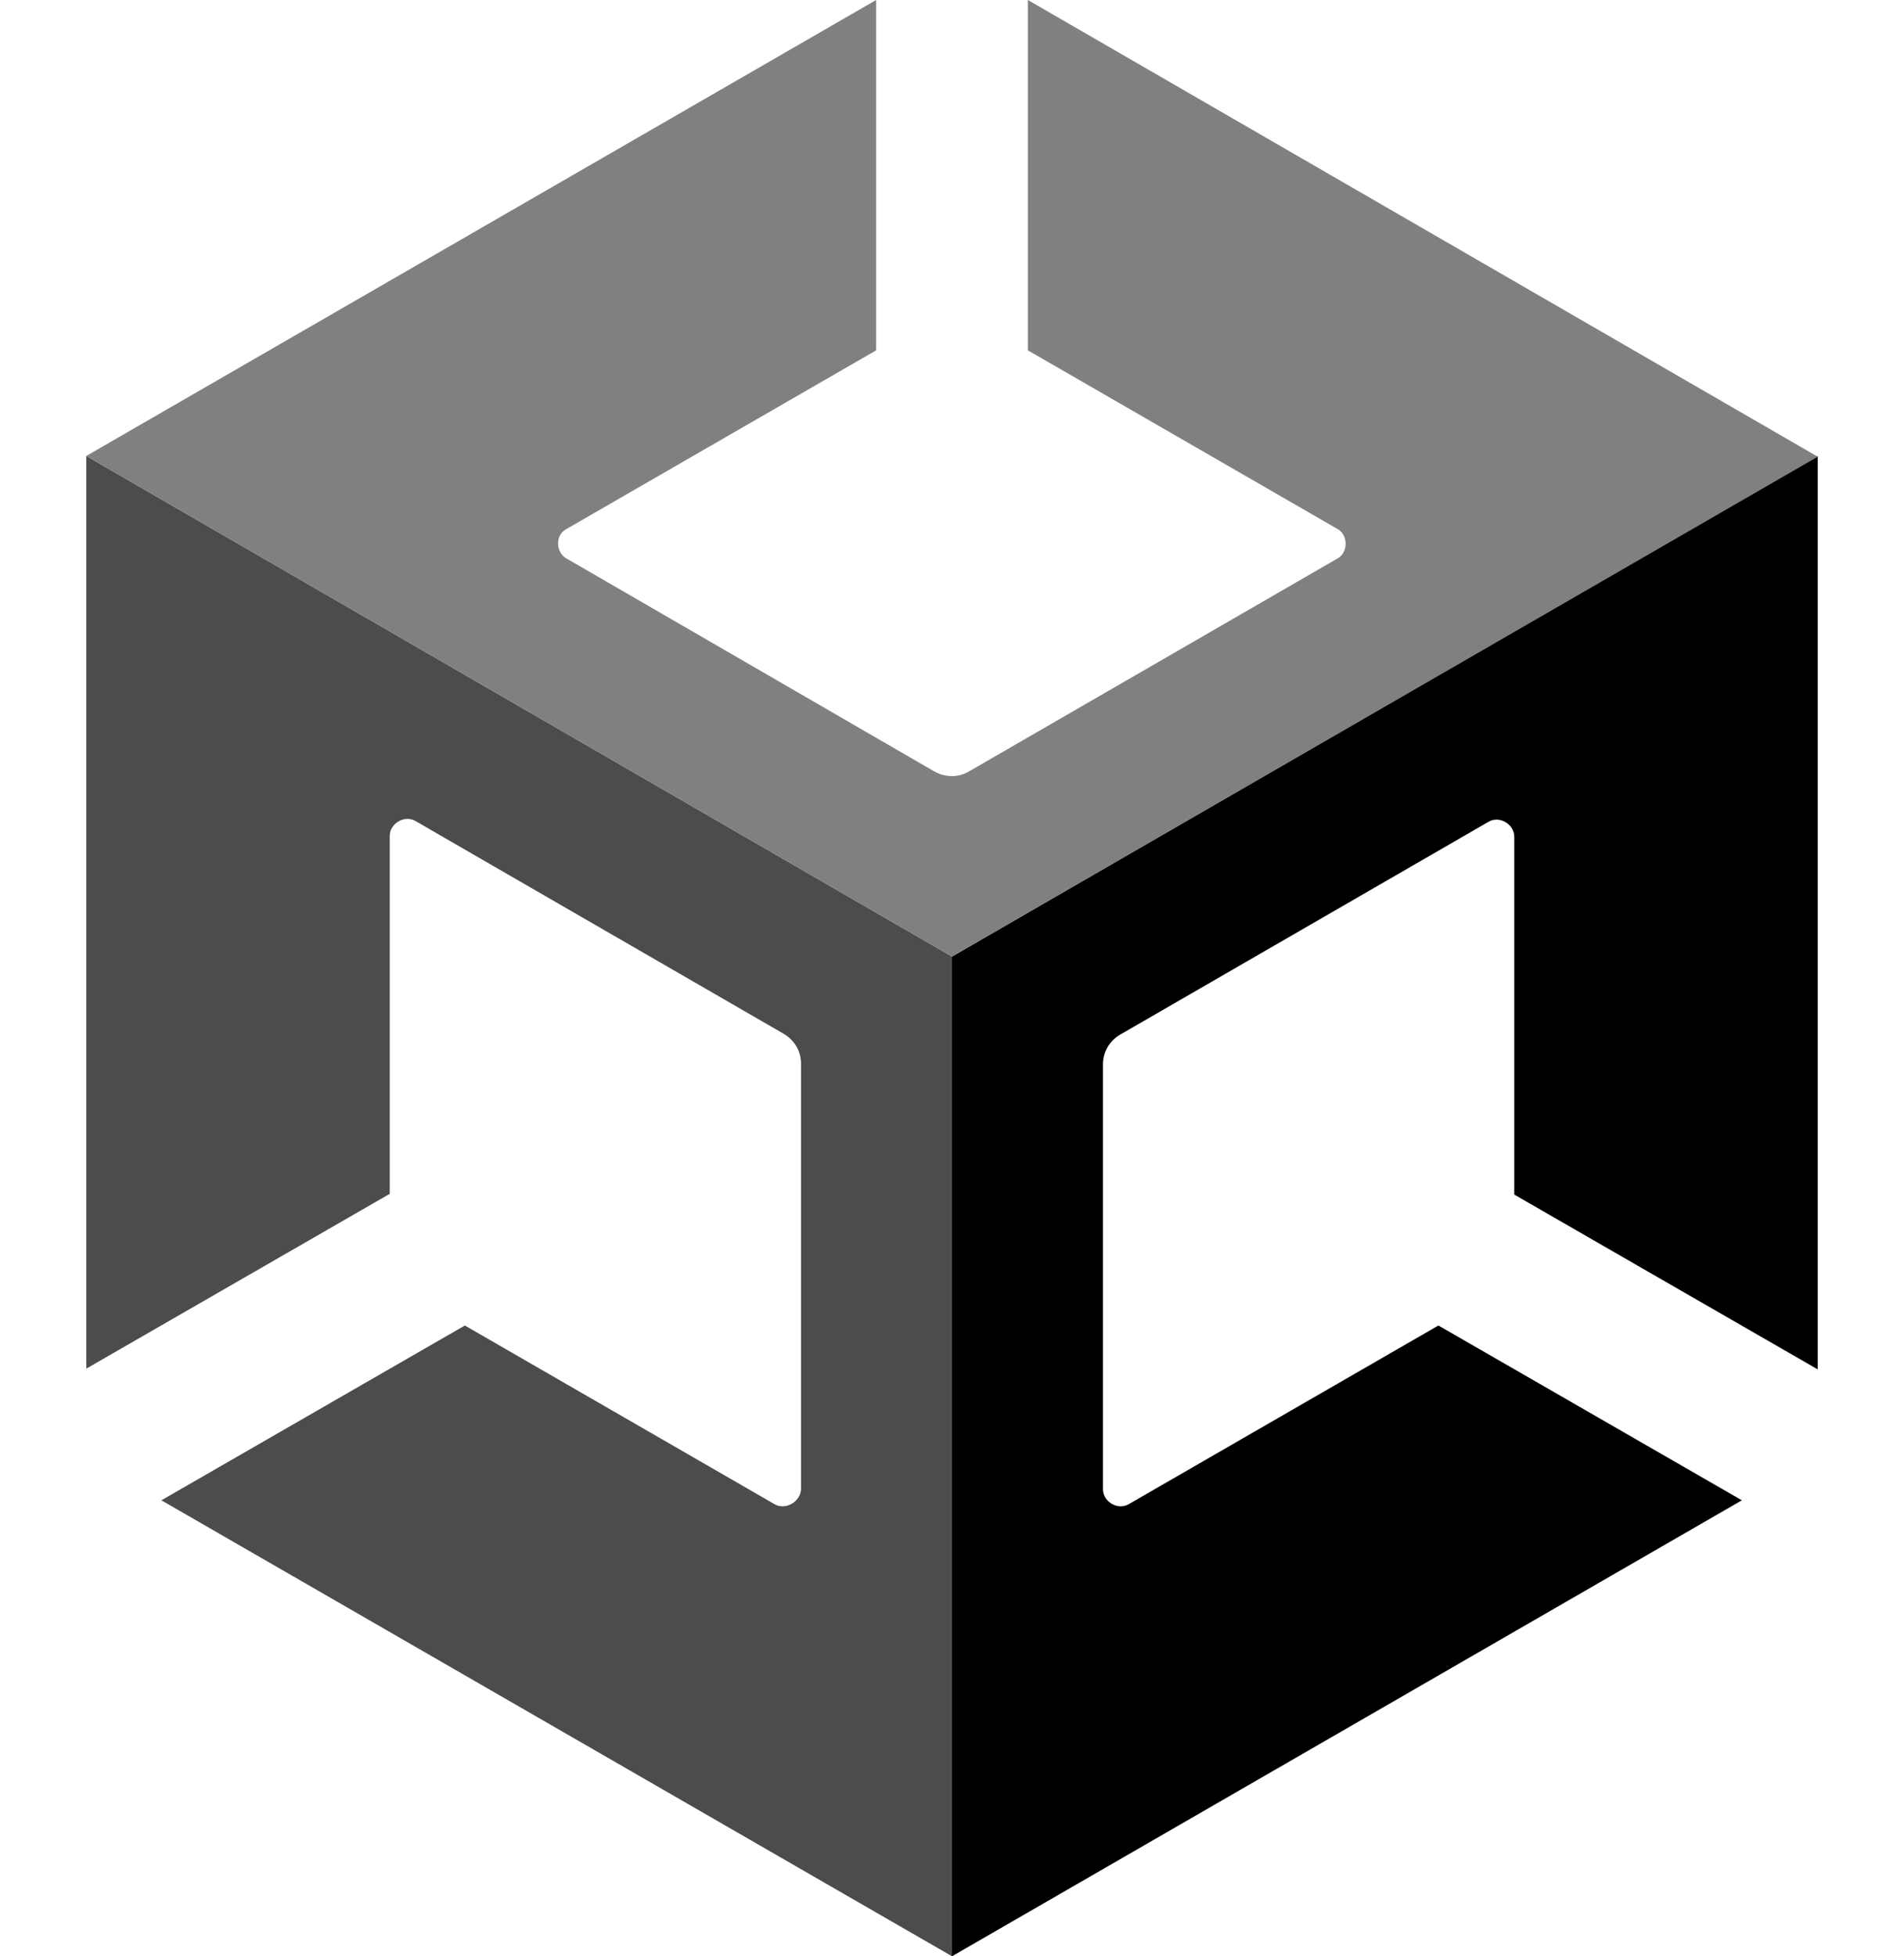
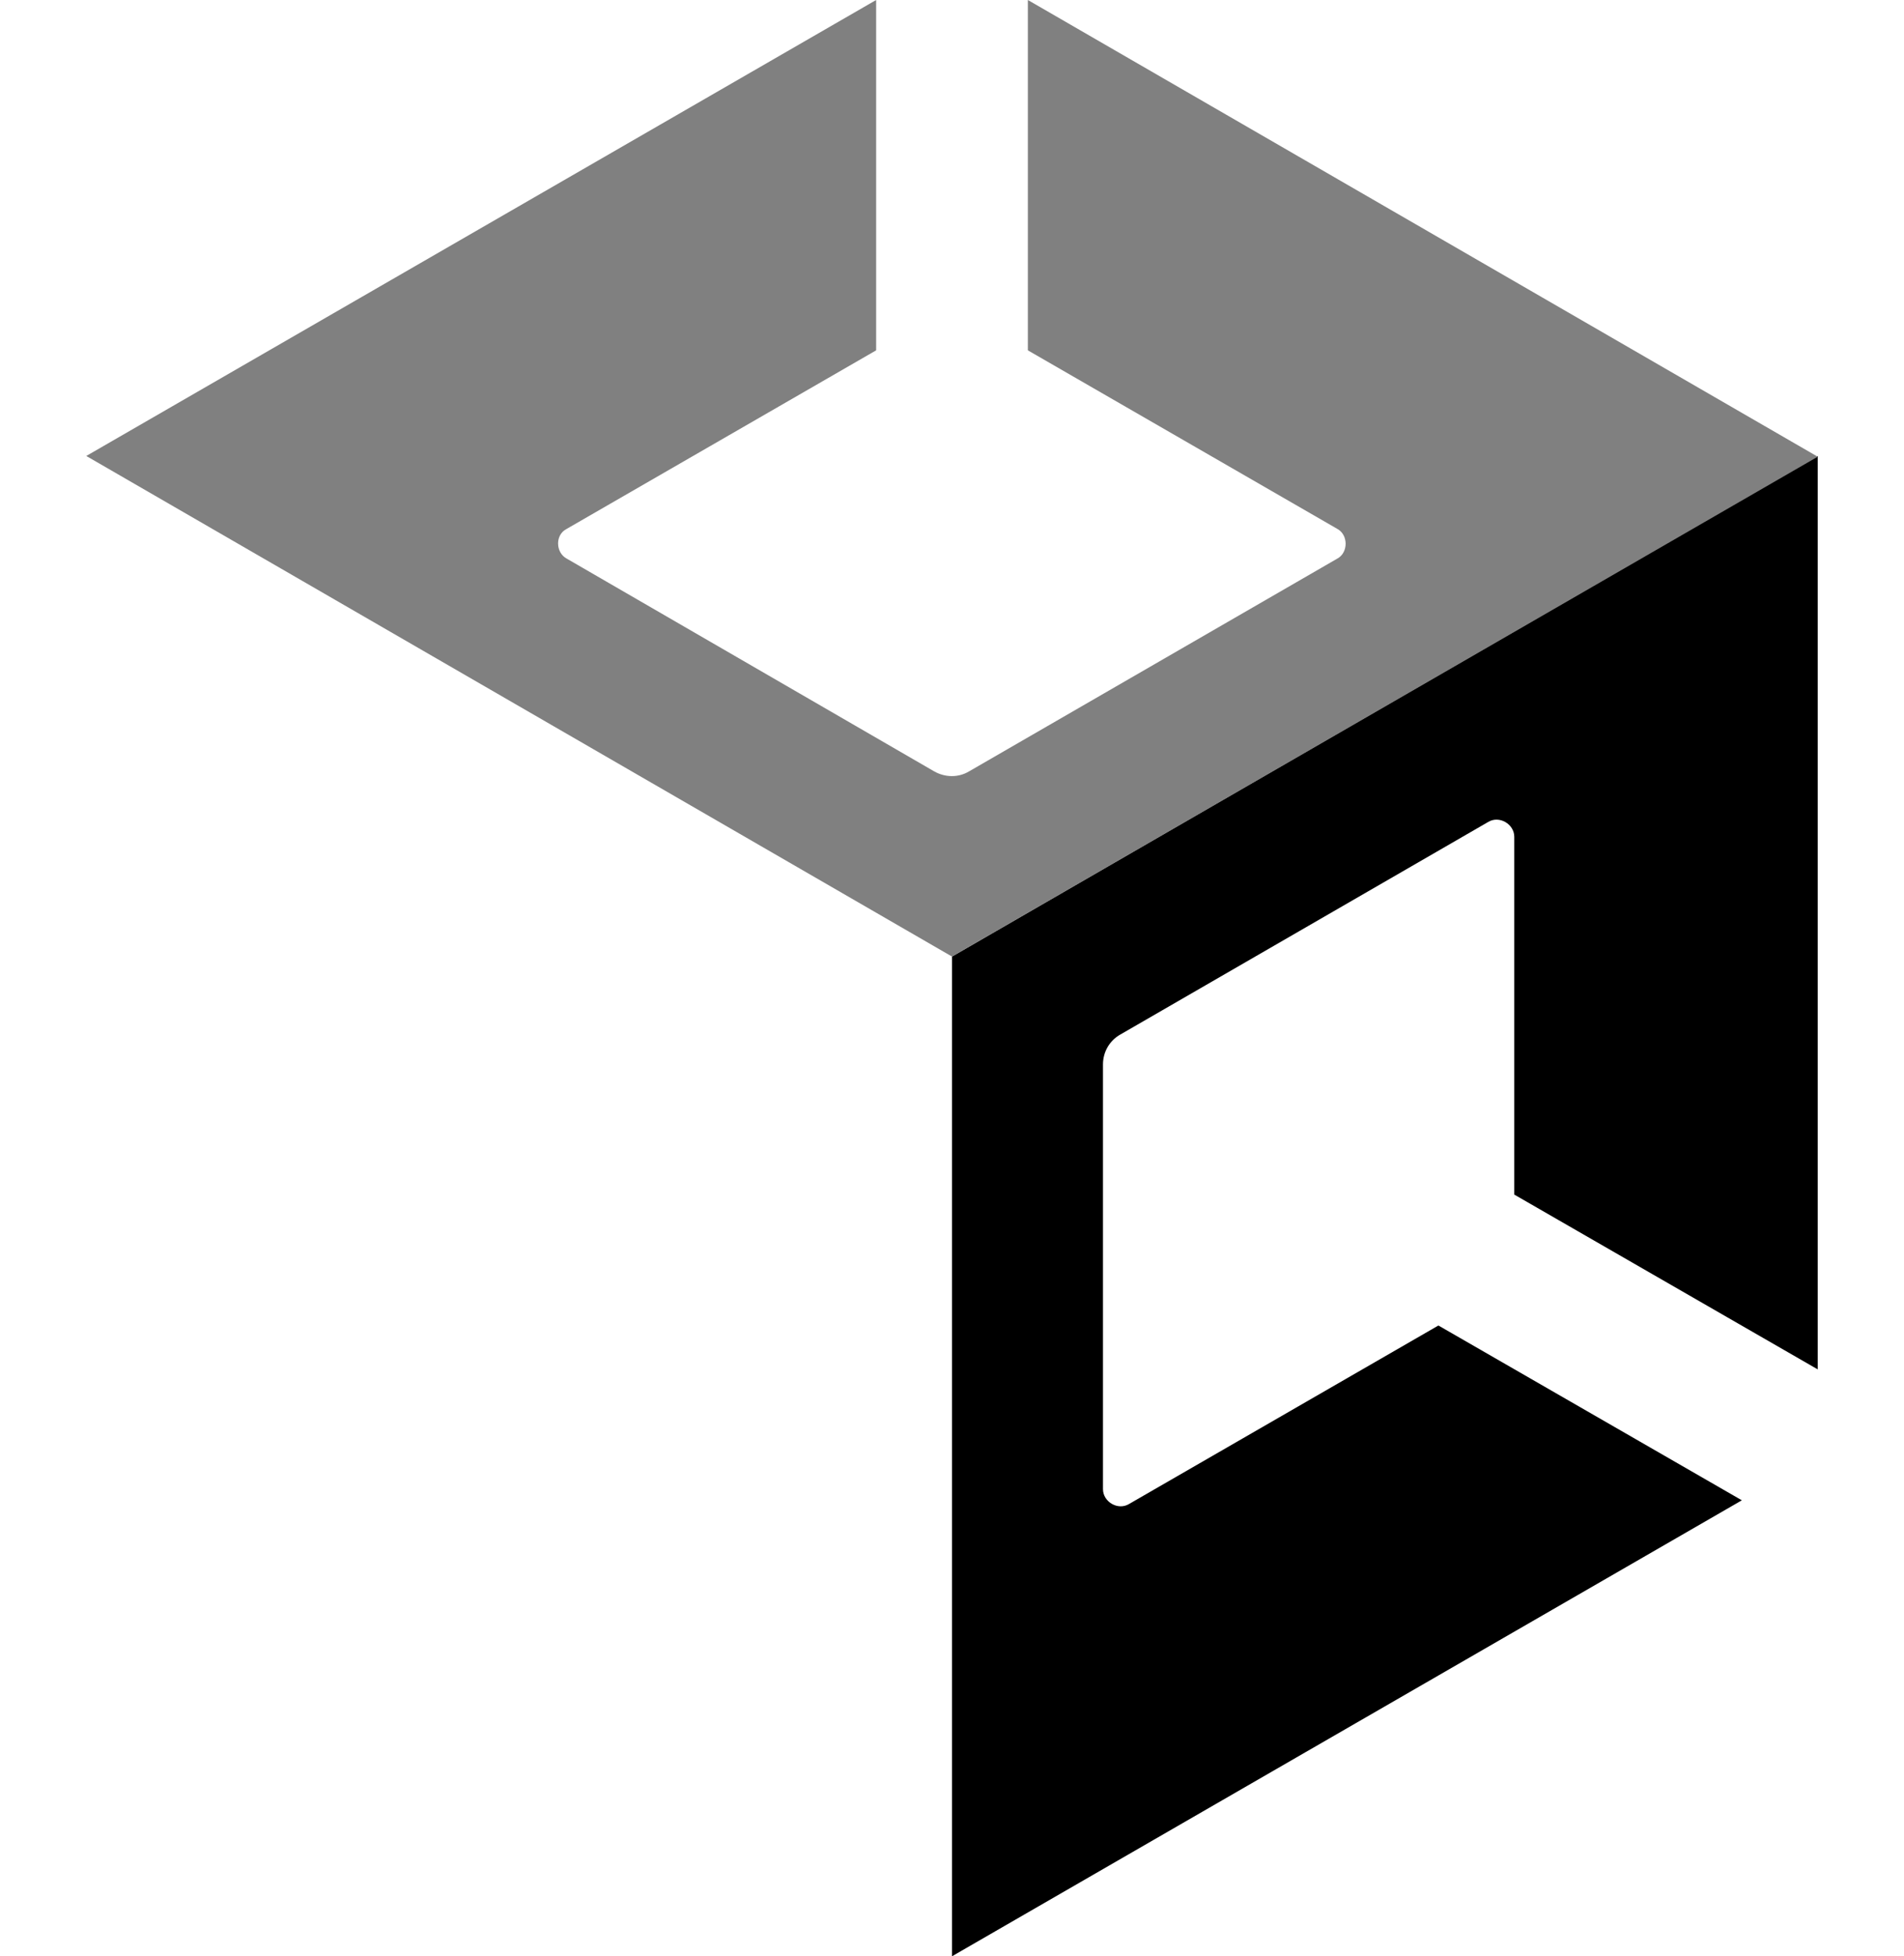
<svg xmlns="http://www.w3.org/2000/svg" version="1.1" id="图层_1" x="0px" y="0px" viewBox="0 0 256 263" width="256px" height="263px" style="enable-background:new 0 0 256 263;" xml:space="preserve">
  <style type="text/css">
	.st0{fill:#4C4C4C;}
	.st1{fill:#808080;}
</style>
  <g>
-     <path class="st0" d="M104.1,202.2l-41.6-24l-40.8,23.5L128,263l0-134.4L11.6,61.3V184l0-0.6v0.6l40.8-23.5l0-48.1   c0-1.7,2-2.9,3.5-2c0,0,49.5,28.6,49.5,28.6c1.5,0.9,2.3,2.4,2.3,4l0,57.1C107.7,201.9,105.6,203.1,104.1,202.2z" />
    <path d="M128,263l106.2-61.3l-40.8-23.5l-41.6,24c-1.5,0.9-3.5-0.3-3.5-2c0,0,0-57.1,0-57.1c0-1.7,0.9-3.2,2.3-4l49.5-28.6   c1.5-0.9,3.5,0.3,3.5,2c0,0,0,48.1,0,48.1l40.8,23.5V61.3L128,128.6L128,263z" />
    <path class="st1" d="M138.2,0v47.1l41.6,24c1.5,0.8,1.5,3.2,0,4c0,0-49.5,28.6-49.5,28.6c-1.5,0.9-3.3,0.8-4.7,0L76.2,75.1   c-1.5-0.8-1.6-3.2,0-4c0,0,41.6-24,41.6-24l0-47.1L11.6,61.3L128,128.6l116.4-67.2L138.2,0z" />
  </g>
</svg>